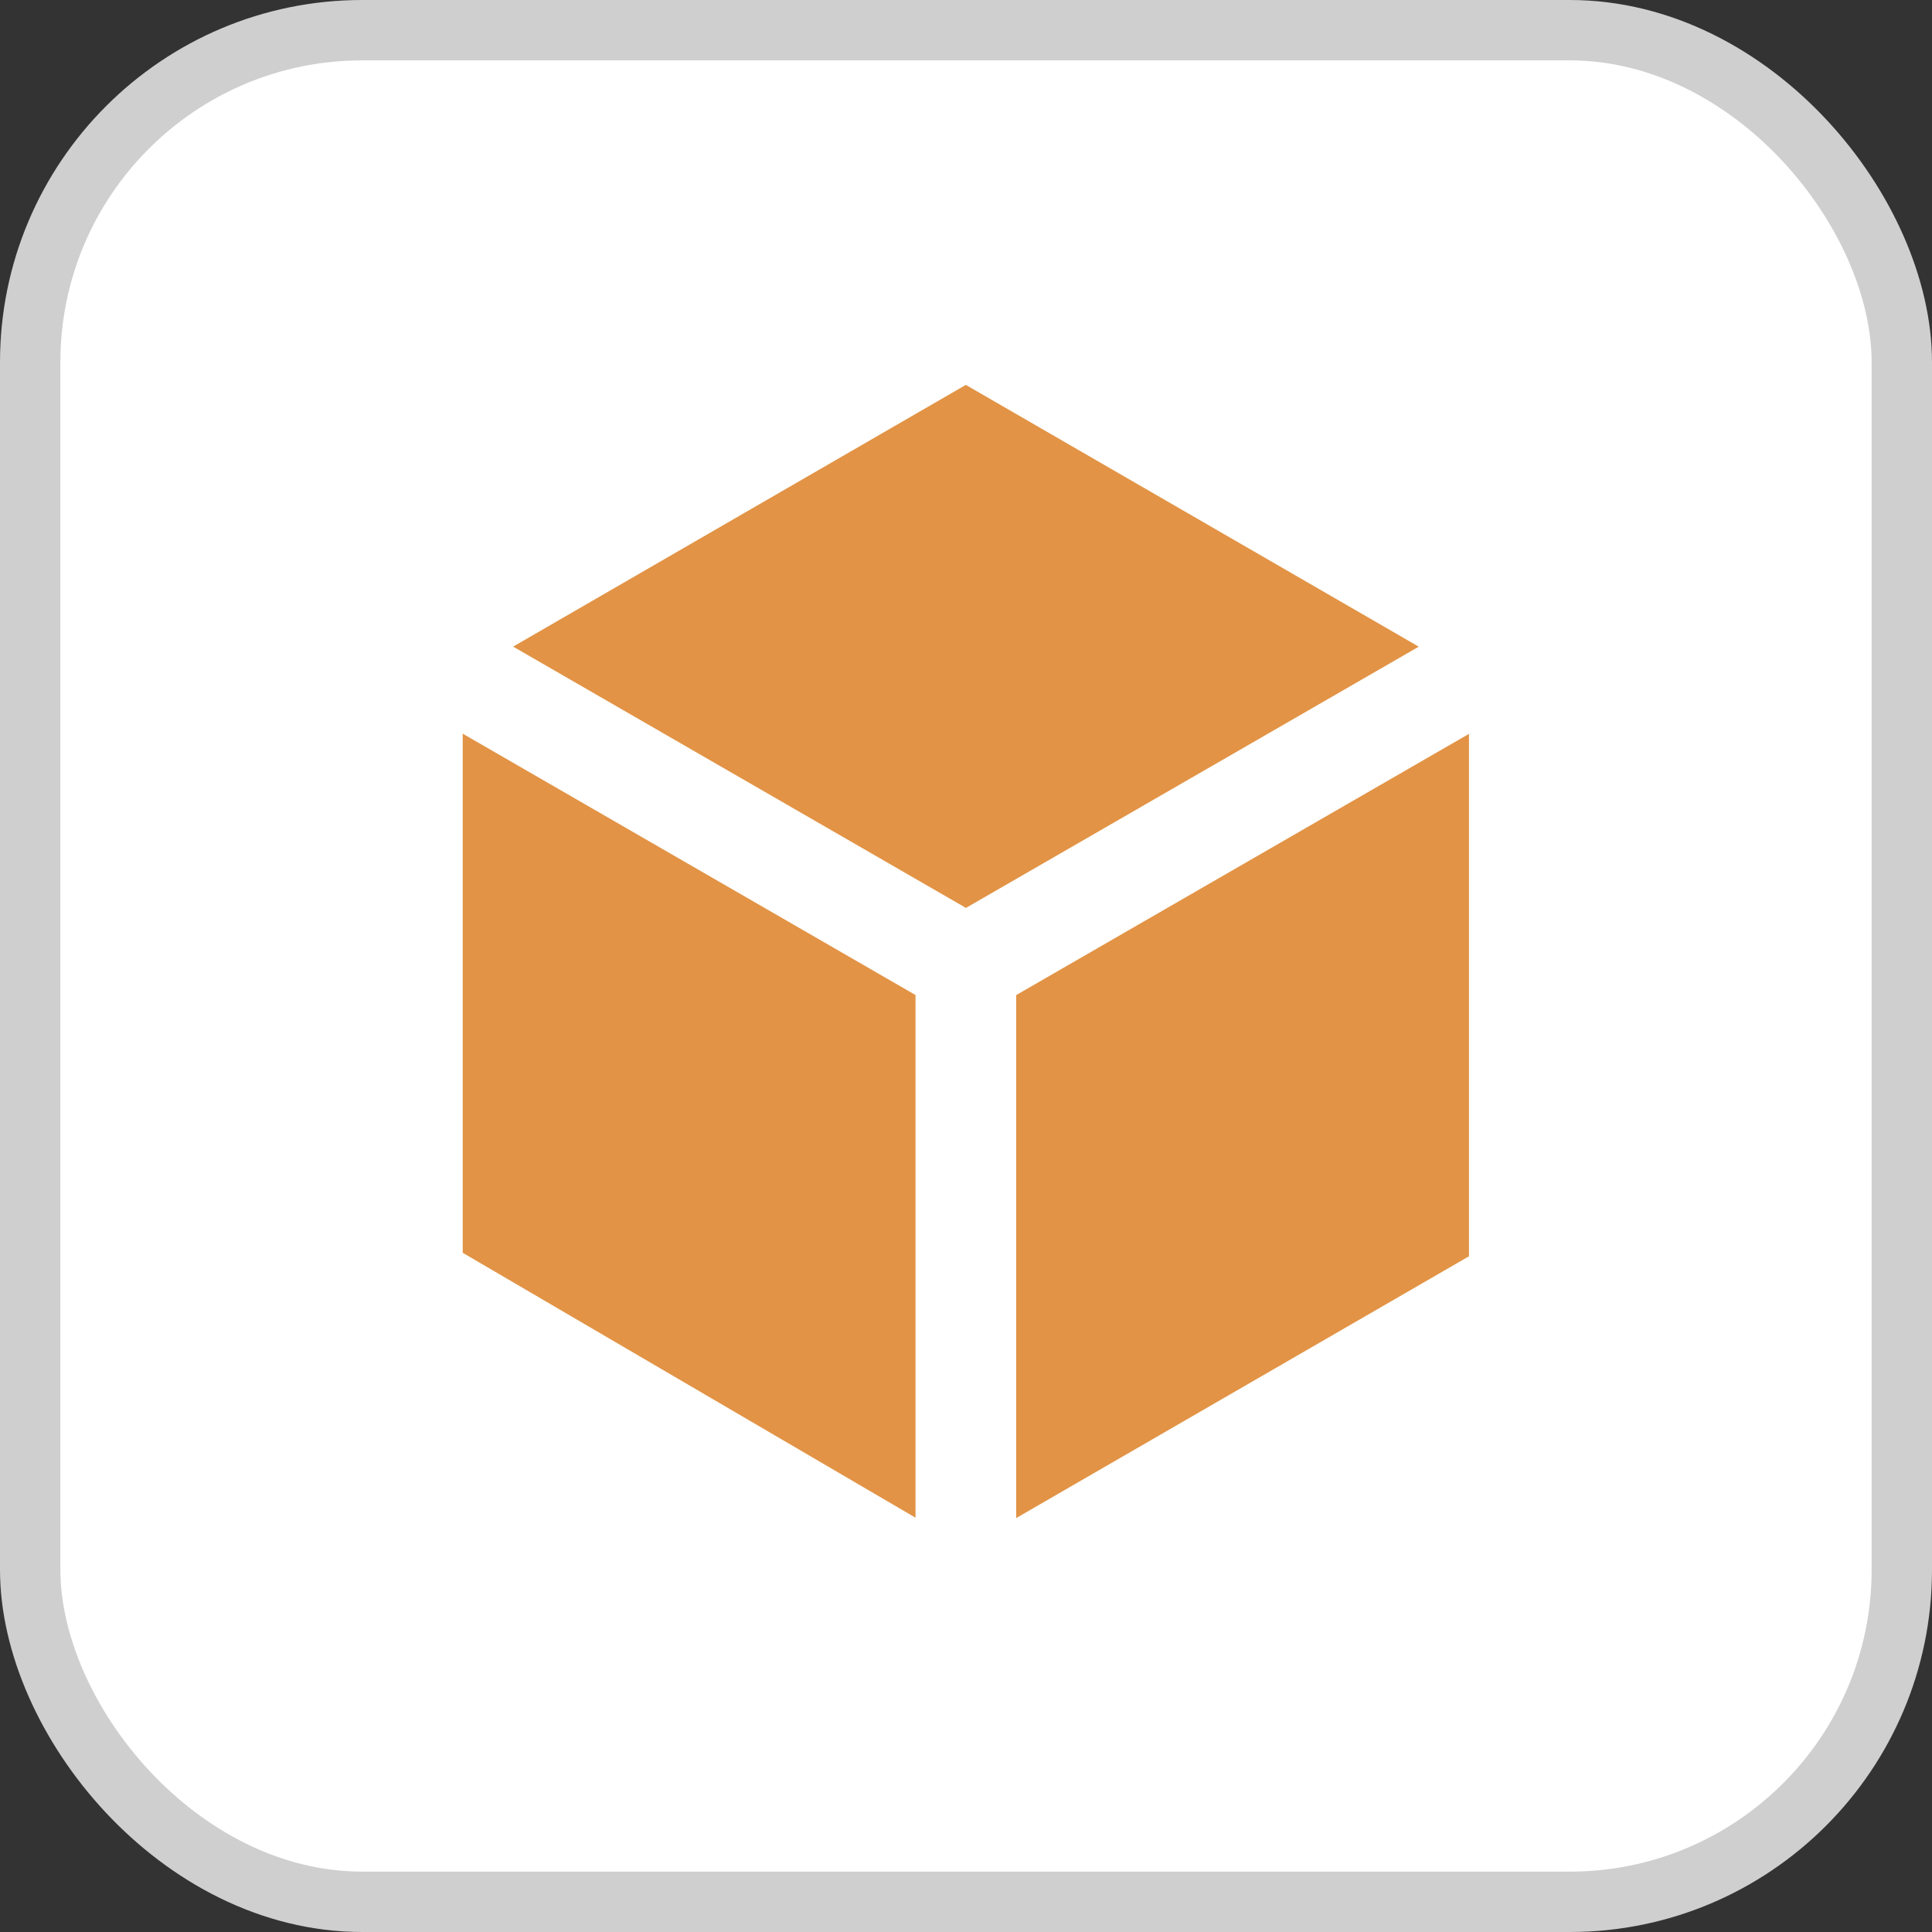
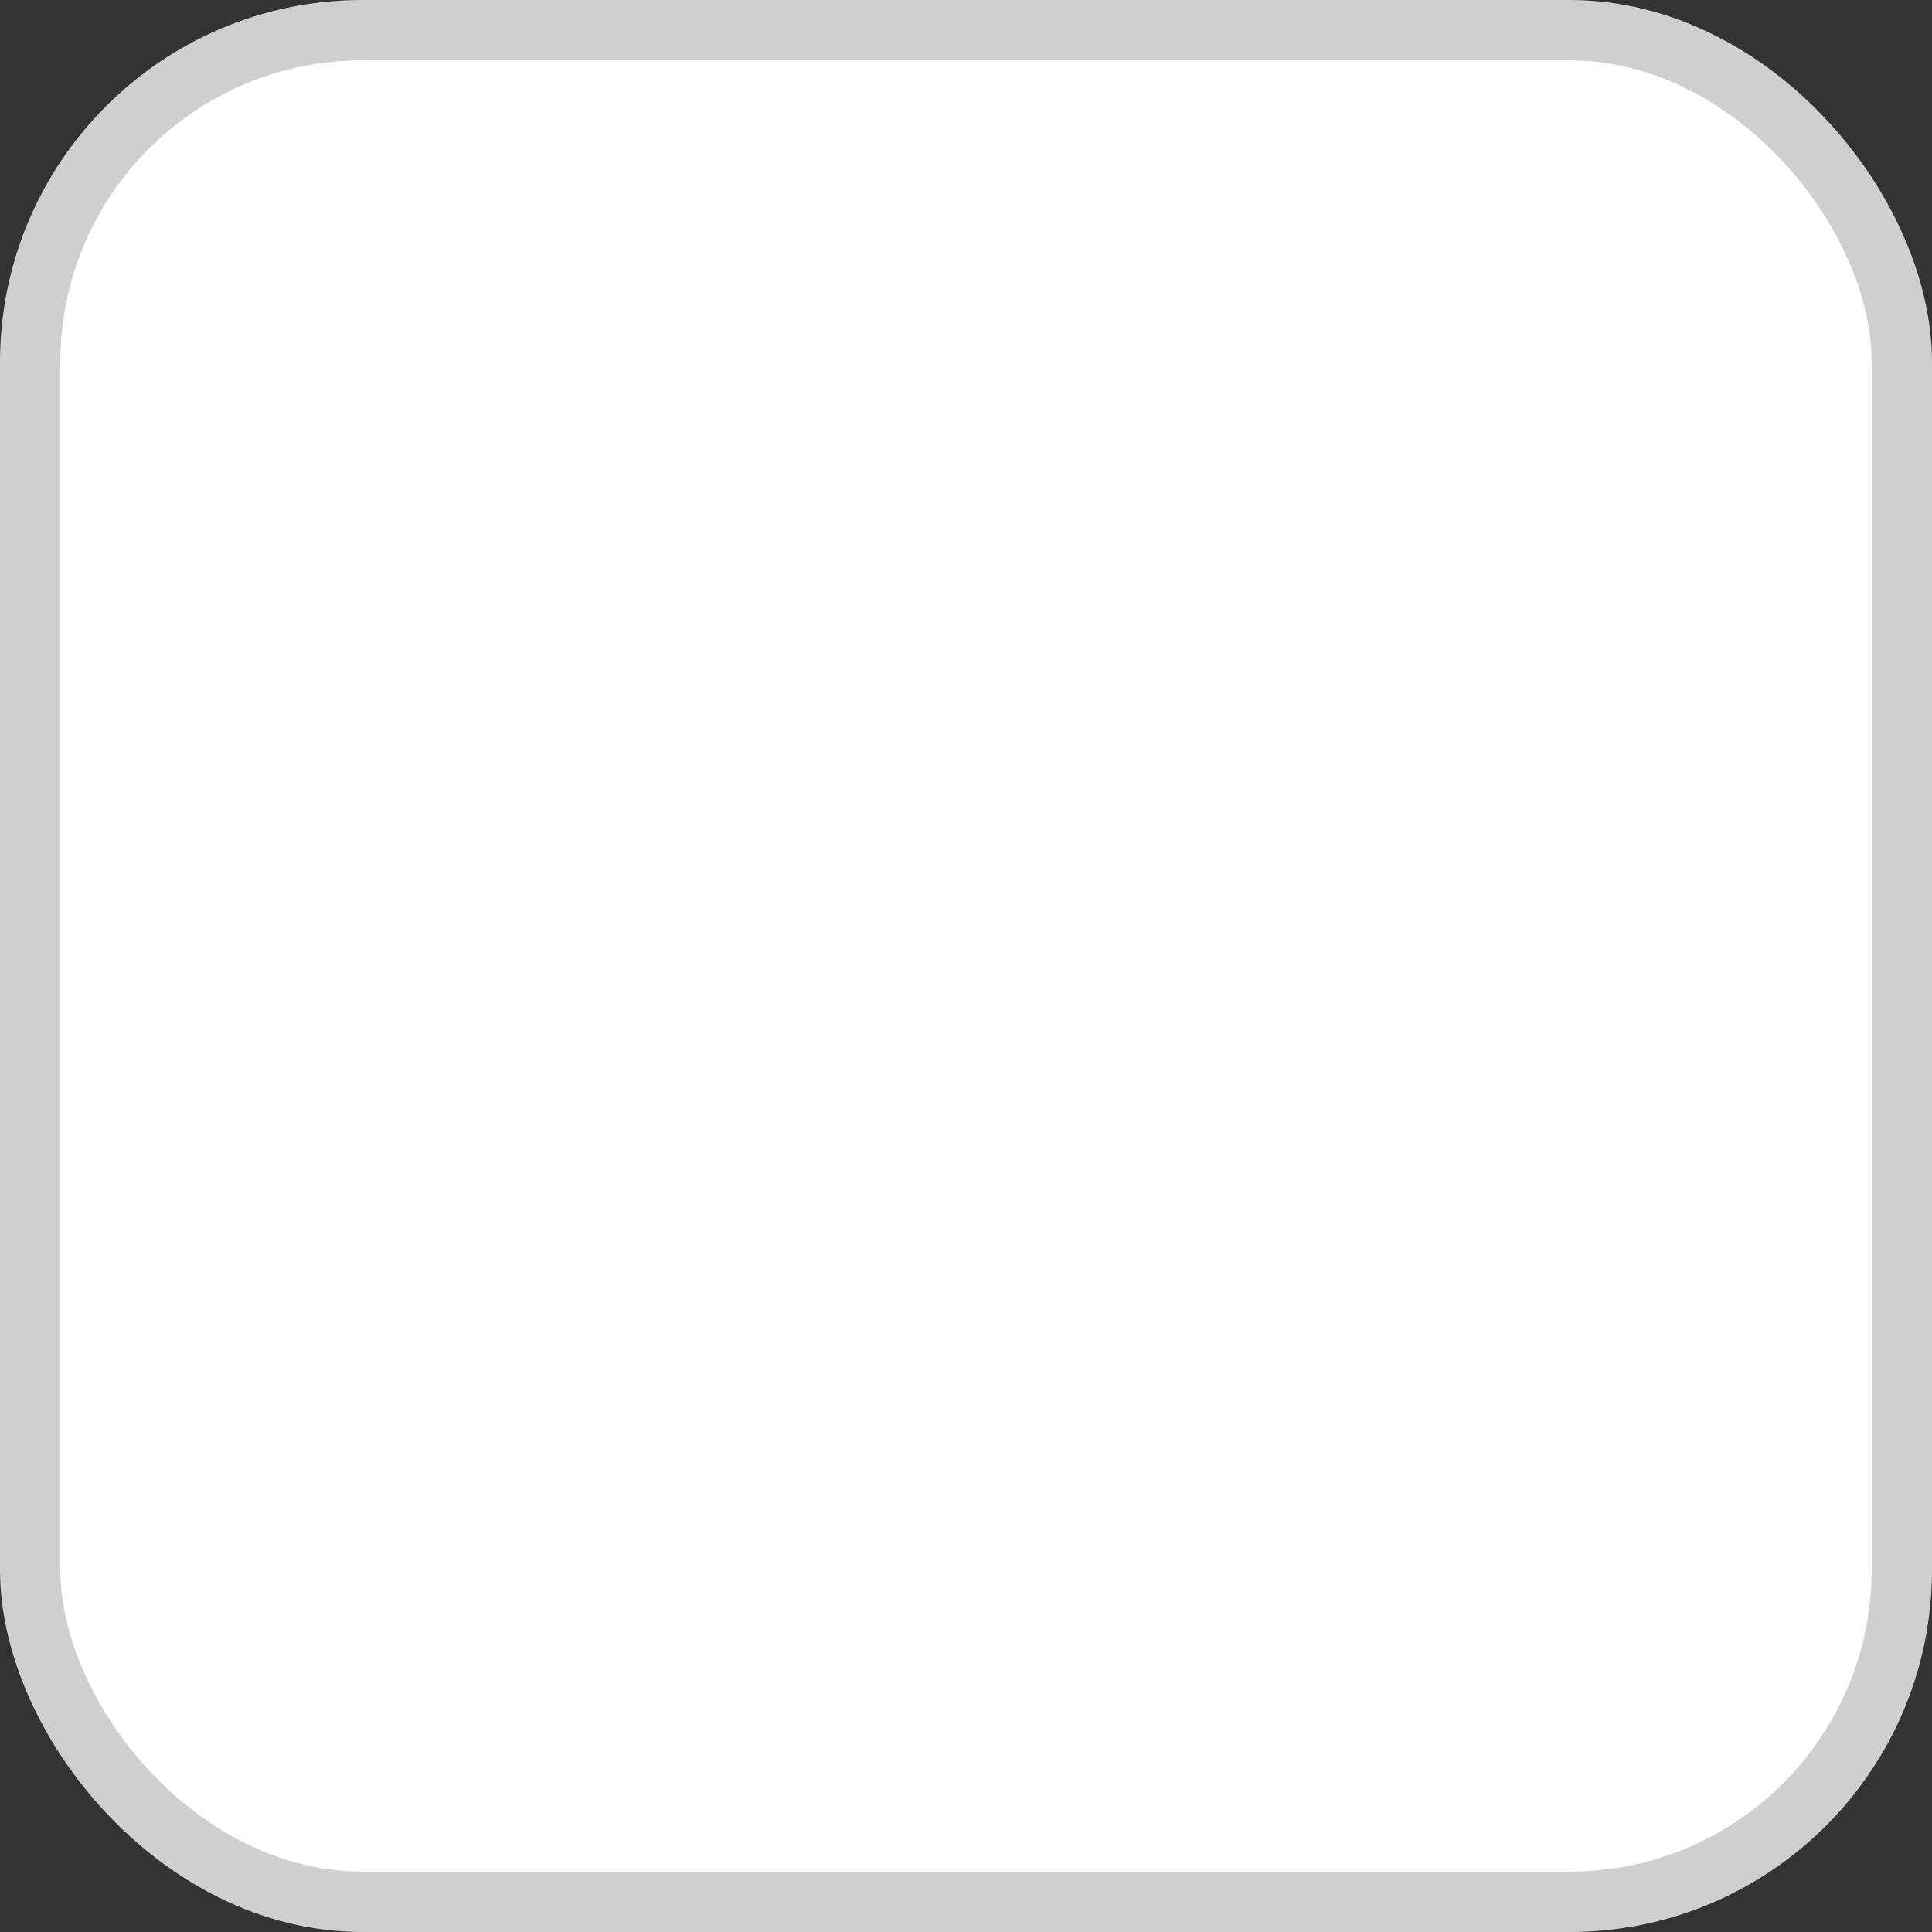
<svg xmlns="http://www.w3.org/2000/svg" width="32" height="32" viewBox="0 0 32 32" fill="none">
  <rect x="0" y="0" width="32" height="32" fill="#333333" stroke="none" />
  <rect x="0.5" y="0.5" width="31" height="31" rx="5.5" fill="white" stroke="#CFCFCF" />
-   <path d="M23.499 10.711L15.997 6.375L8.499 10.71L15.999 15.038L23.499 10.711ZM24.331 12.155L16.831 16.482V25.144L24.331 20.808V12.155ZM15.164 25.138V16.481L7.664 12.152V20.75L15.164 25.138Z" fill="#E29345" />
</svg>